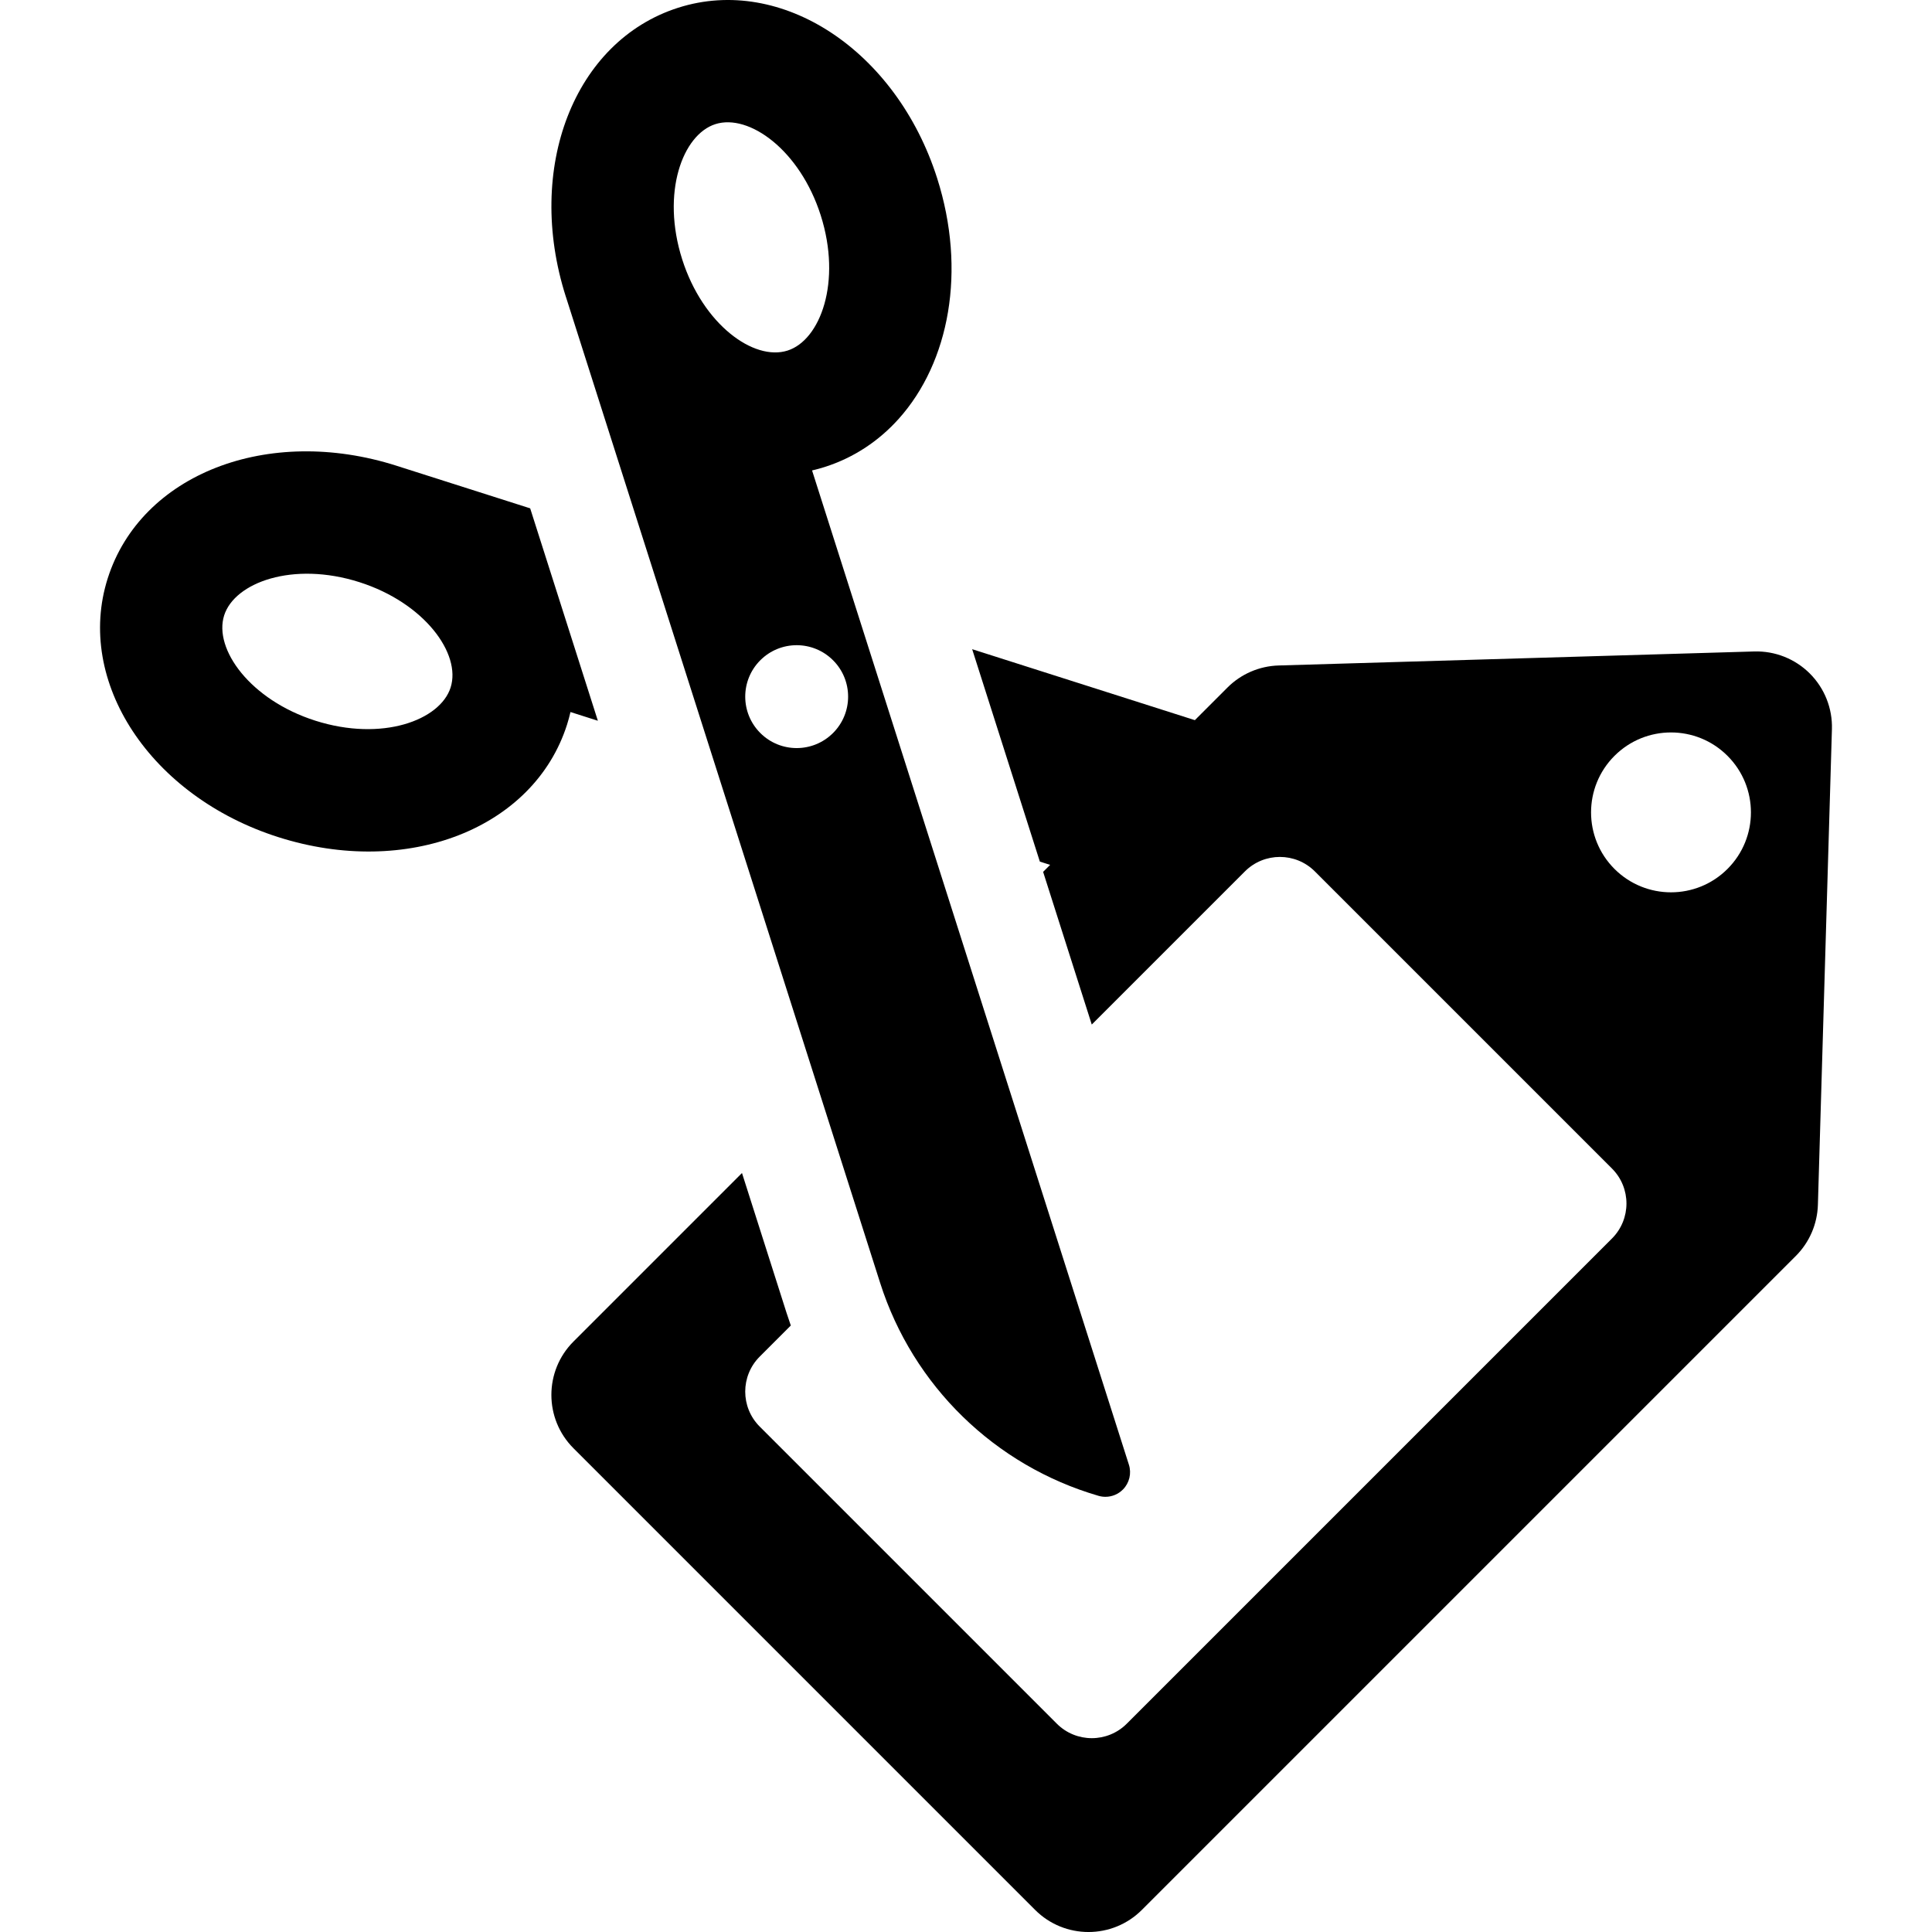
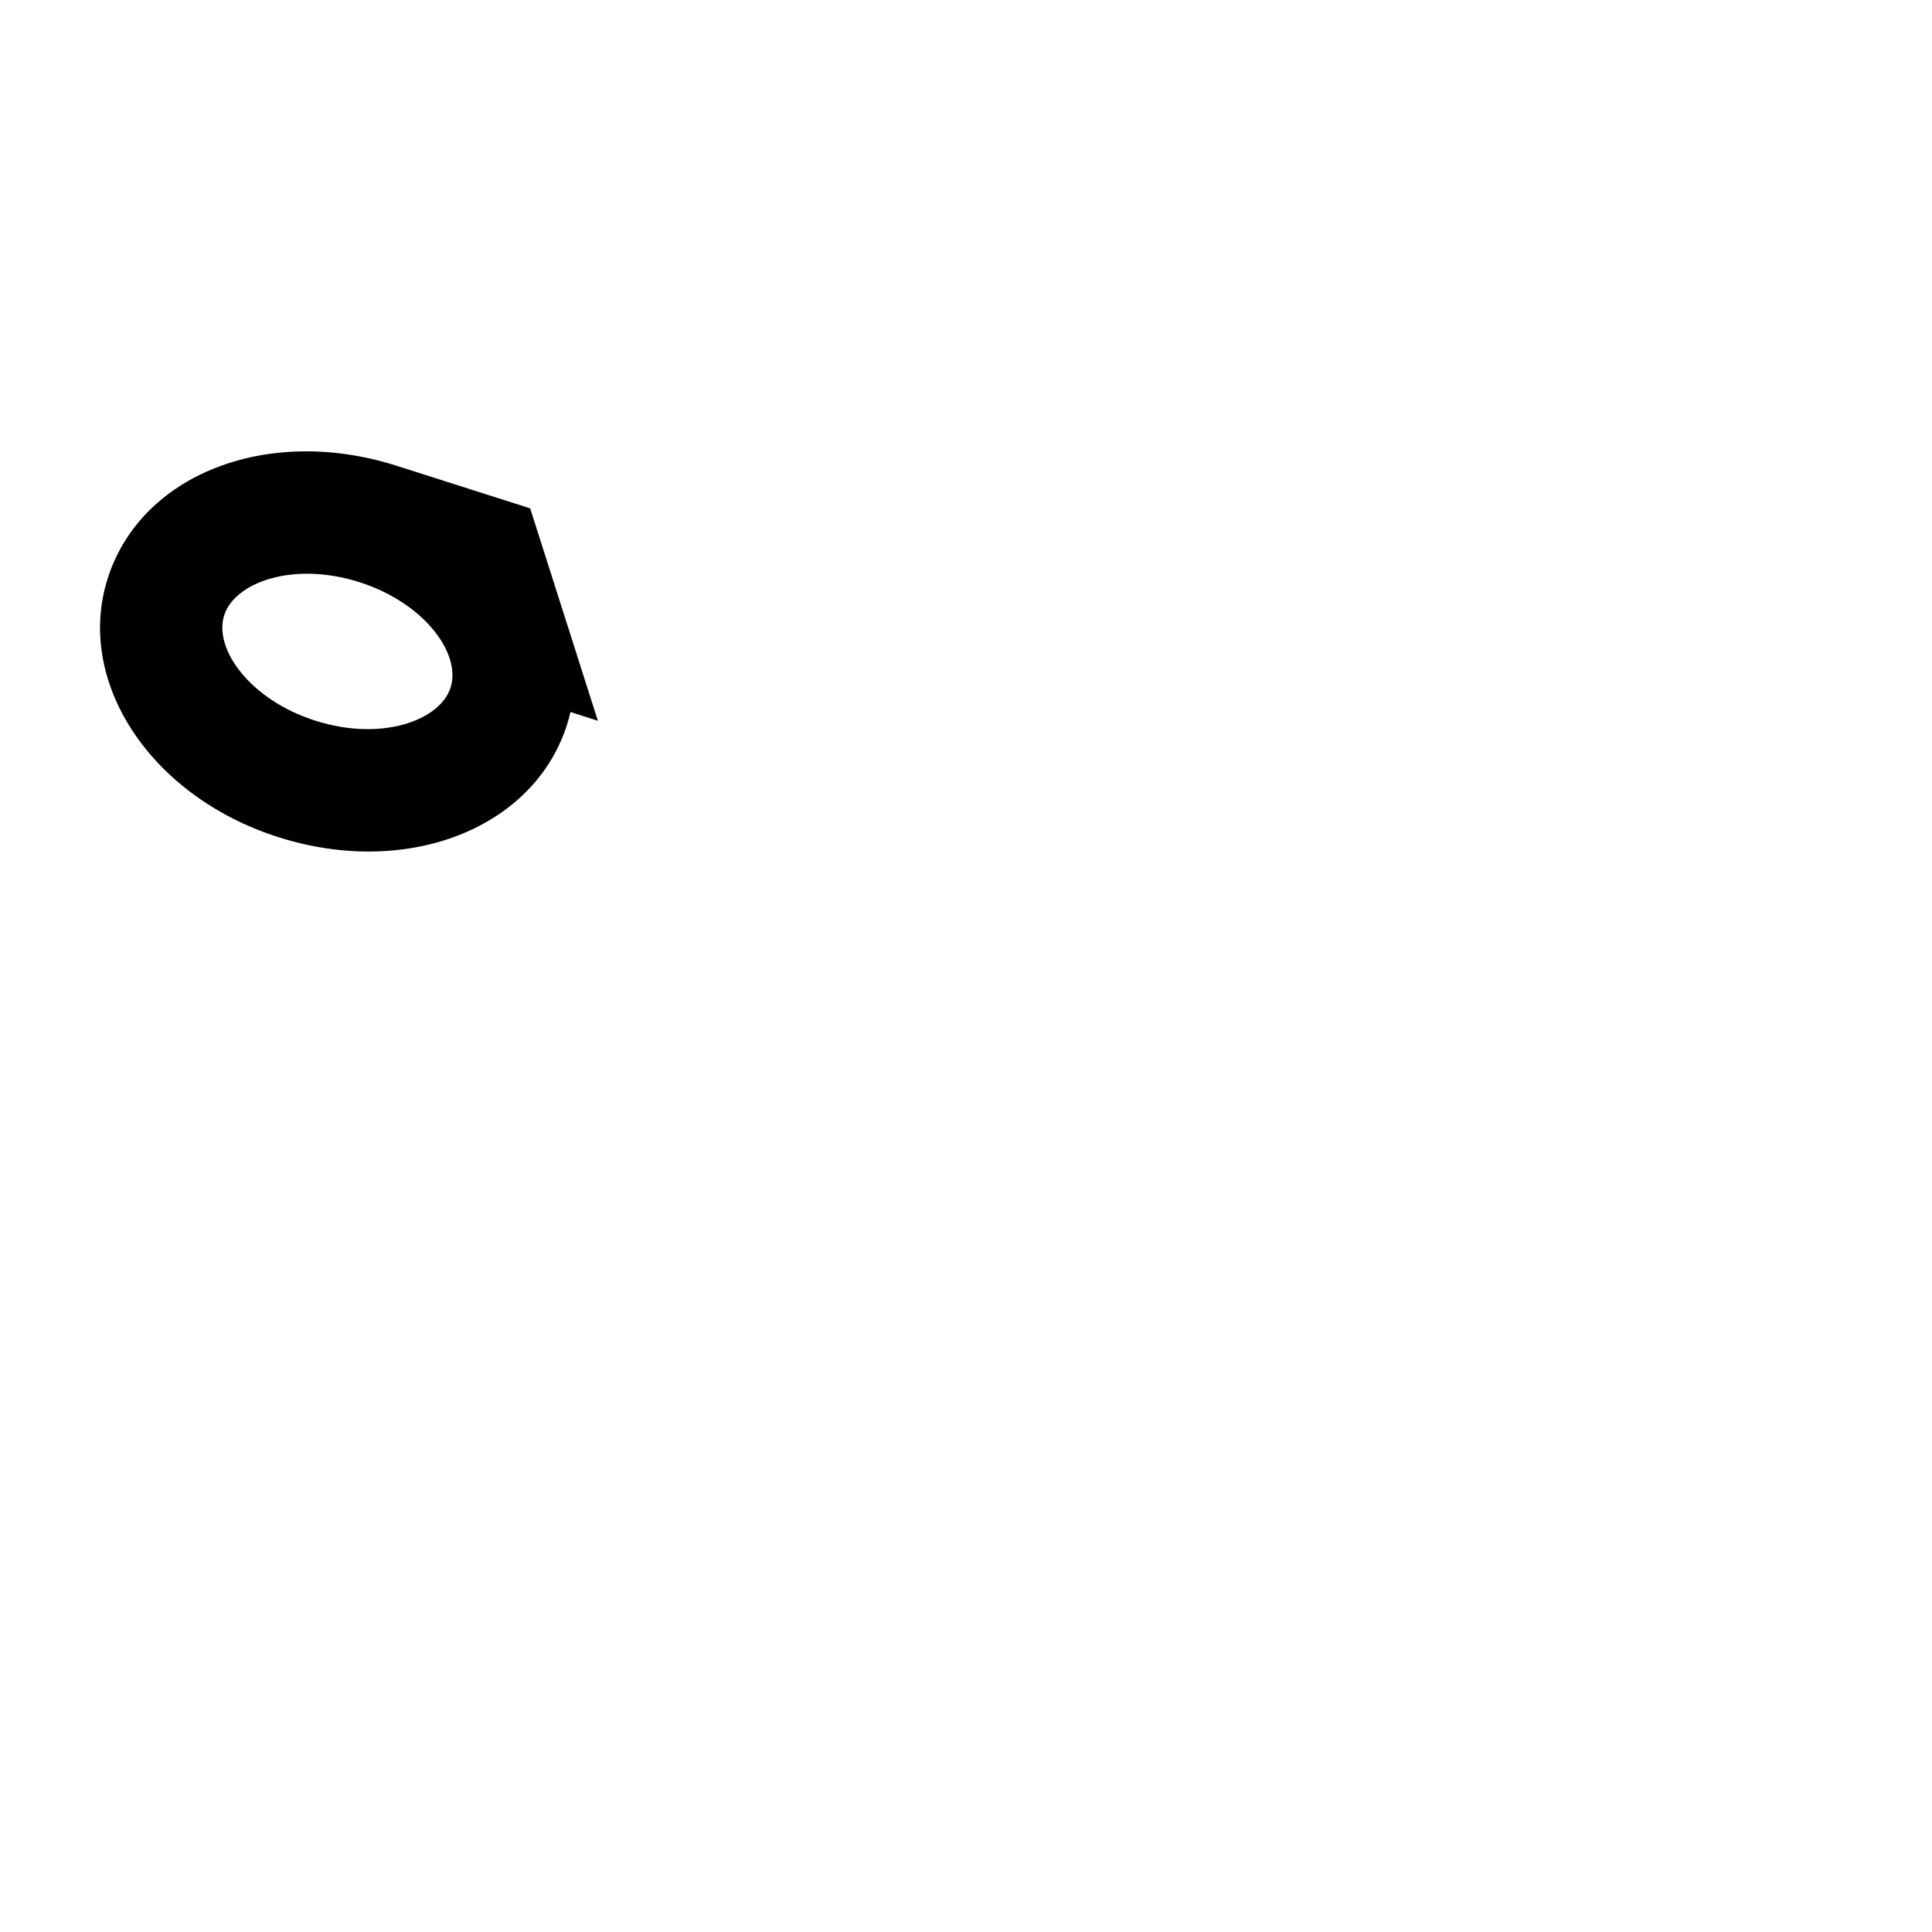
<svg xmlns="http://www.w3.org/2000/svg" fill="#000000" height="800px" width="800px" version="1.1" id="Capa_1" viewBox="0 0 294.918 294.918" xml:space="preserve">
  <g>
    <path d="M87.083,108.69l4.181,1.332L80.931,77.598l-20.324-6.476c-0.023-0.008-0.047-0.018-0.071-0.025   c-19.658-6.263-39.023,1.28-44.089,17.174c-5.027,15.777,6.526,33.298,26.024,39.513c19.657,6.265,39.021-1.278,44.087-17.172   C86.761,109.975,86.934,109.334,87.083,108.69z M68.786,104.948c-1.594,4.999-10.467,8.308-20.651,5.063   c-9.923-3.161-15.557-10.928-13.916-16.078c1.593-5,10.467-8.309,20.652-5.064C64.787,92.032,70.43,99.789,68.786,104.948z" />
-     <path d="M276.272,102.815c-2.245-2.244-5.315-3.464-8.488-3.37l-72.605,2.14c-2.939,0.087-5.732,1.292-7.81,3.37l-4.976,4.976   L148.4,99.098l10.332,32.424l1.569,0.5l-1.069,1.069l7.426,23.305l23.374-23.373c2.95-2.95,7.733-2.95,10.684,0l45.349,45.35   c2.95,2.95,2.95,7.733,0,10.684l-74.061,74.061c-2.95,2.95-7.733,2.95-10.684,0l-45.35-45.35c-2.95-2.95-2.95-7.733,0-10.684   l4.746-4.746c-0.229-0.646-0.448-1.297-0.657-1.953l-6.795-21.324l-25.721,25.721c-4.5,4.5-4.5,11.797,0.001,16.297l70.464,70.465   c4.501,4.501,11.798,4.501,16.299,0l99.824-99.824c2.078-2.078,3.283-4.871,3.37-7.809l2.141-72.605   C279.736,108.13,278.516,105.06,276.272,102.815z M263.704,132.638c-4.764,4.766-12.491,4.766-17.257,0.001   c-4.765-4.766-4.765-12.493,0.001-17.258c4.765-4.765,12.49-4.766,17.256,0C268.469,120.146,268.469,127.874,263.704,132.638z" />
-     <path d="M86.407,45.377l47.944,150.452c5.007,15.712,17.507,27.9,33.342,32.509c0.346,0.101,0.699,0.149,1.049,0.149   c1,0,1.976-0.399,2.693-1.135c0.97-0.995,1.313-2.443,0.891-3.767L123.961,71.813c0.645-0.149,1.285-0.323,1.921-0.525   c4.472-1.425,8.282-3.982,11.311-7.36c7.733-8.625,10.362-22.6,5.861-36.726C136.855,7.759,119.363-3.865,103.54,1.176   c-15.927,5.076-23.415,24.5-17.173,44.089C86.379,45.303,86.395,45.339,86.407,45.377z M127.163,100.788   c3.067,3.067,3.067,8.039,0,11.105c-3.066,3.066-8.038,3.066-11.104,0c-3.067-3.066-3.067-8.038,0-11.105   C119.125,97.721,124.097,97.721,127.163,100.788z M109.202,18.949c5.149-1.642,12.916,3.992,16.079,13.916   c3.245,10.185-0.064,19.058-5.063,20.65c-5.164,1.646-12.92-4.008-16.079-13.913C100.894,29.416,104.202,20.542,109.202,18.949z" />
  </g>
</svg>